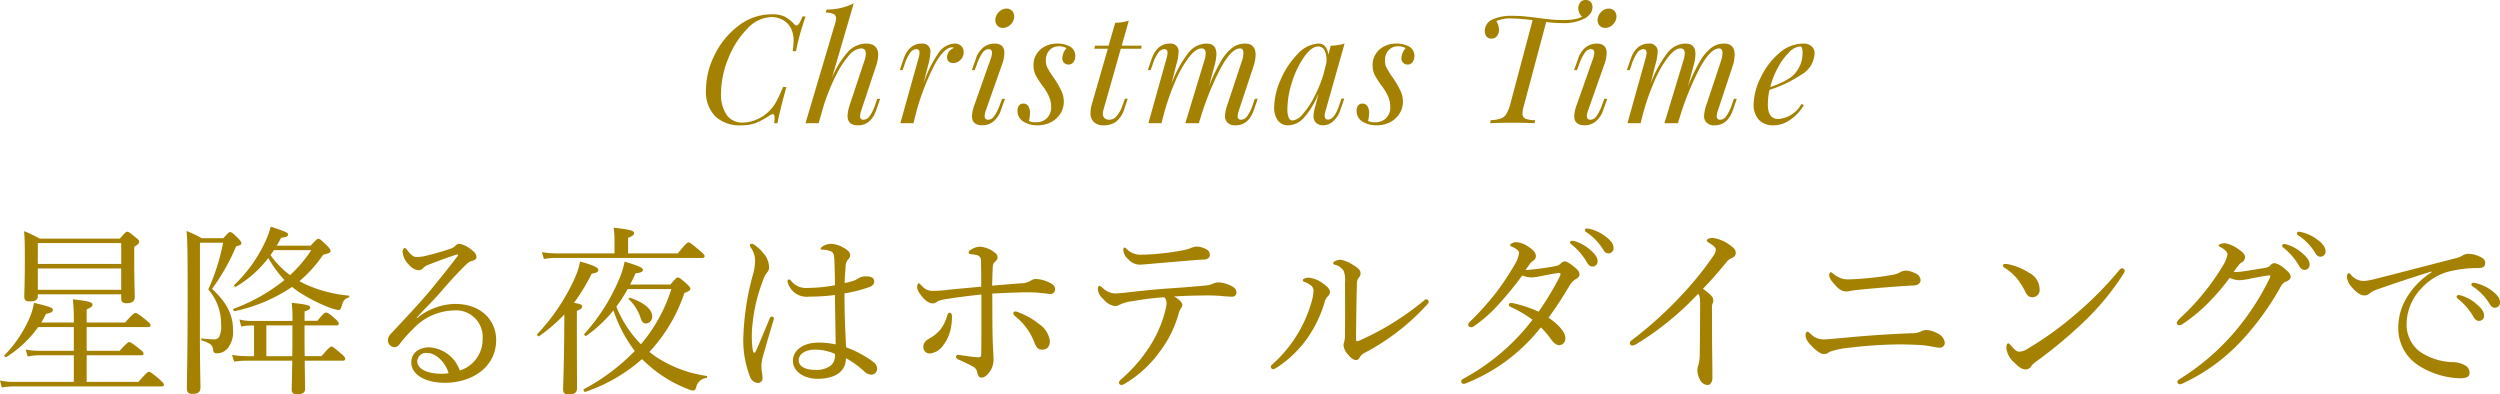
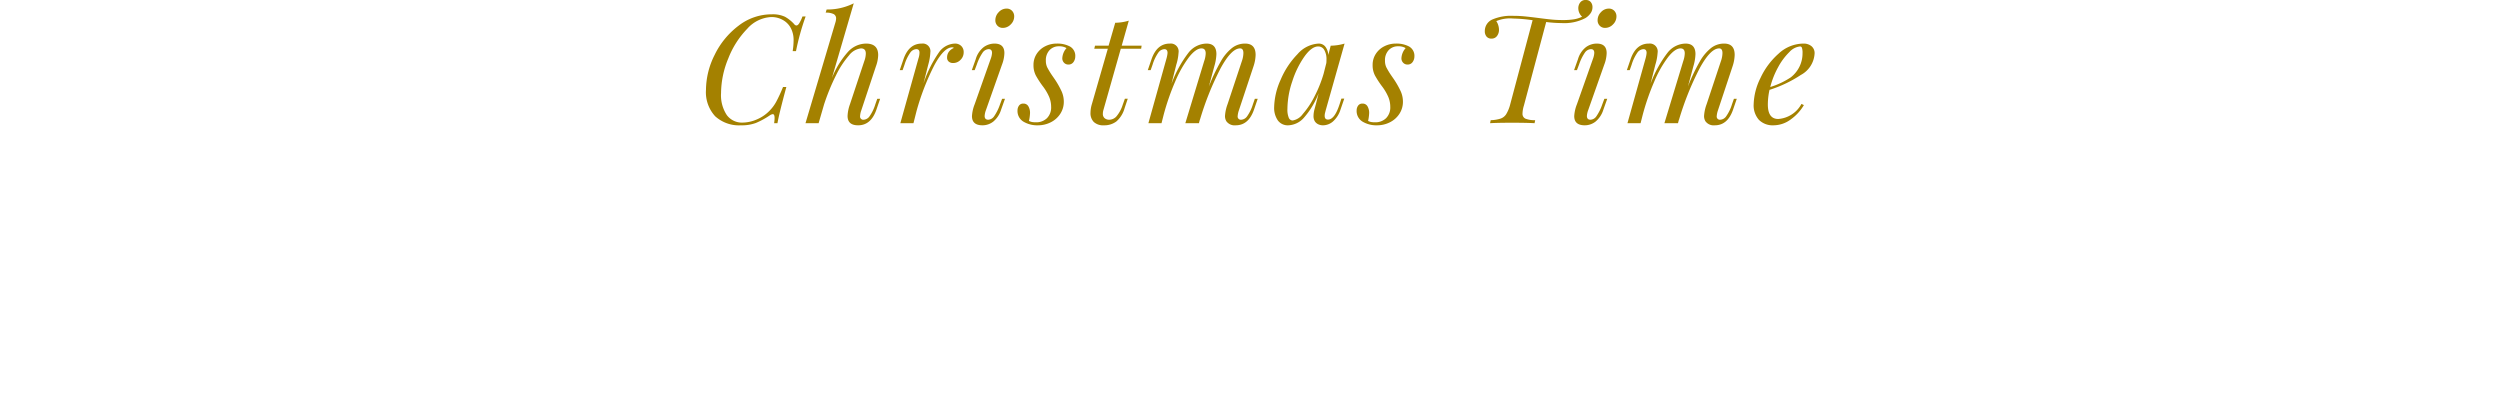
<svg xmlns="http://www.w3.org/2000/svg" width="331.584" height="52.308" viewBox="0 0 331.584 52.308">
  <g id="グループ_652" data-name="グループ 652" transform="translate(-474.224 -976.66)">
    <path id="パス_407" data-name="パス 407" d="M-59.92-14.16a32.222,32.222,0,0,0-1.28,4.6h-.44a9.2,9.2,0,0,0,.12-1.38,3.434,3.434,0,0,0-.32-1.58,2.625,2.625,0,0,0-1.07-1.15,3.045,3.045,0,0,0-1.55-.41,4.543,4.543,0,0,0-3.21,1.56,11.75,11.75,0,0,0-2.51,3.93A12.194,12.194,0,0,0-71.14-4a4.767,4.767,0,0,0,.76,2.92,2.491,2.491,0,0,0,2.1,1,4.824,4.824,0,0,0,1.86-.41,5.079,5.079,0,0,0,1.7-1.15,5.344,5.344,0,0,0,.9-1.21,20.28,20.28,0,0,0,.9-1.95h.44q-.94,3.46-1.18,4.8h-.44a5.03,5.03,0,0,0,.06-.68q0-.52-.24-.52a.917.917,0,0,0-.42.18,10.613,10.613,0,0,1-1.82.99,5.346,5.346,0,0,1-1.96.31,4.7,4.7,0,0,1-3.44-1.2,4.7,4.7,0,0,1-1.22-3.5,10.453,10.453,0,0,1,1.15-4.64,10.648,10.648,0,0,1,3.16-3.86,7.15,7.15,0,0,1,4.41-1.52,3.8,3.8,0,0,1,1.77.33,4.86,4.86,0,0,1,1.21.97.388.388,0,0,0,.3.18q.18,0,.37-.29a5.167,5.167,0,0,0,.43-.91Zm9.88,10.92-.5,1.46Q-51.26.28-52.96.28q-1.4,0-1.4-1.24a5.2,5.2,0,0,1,.32-1.56l1.9-5.72a3.017,3.017,0,0,0,.2-1q0-.68-.64-.68a2.315,2.315,0,0,0-1.59.93,12.017,12.017,0,0,0-1.71,2.61,28.077,28.077,0,0,0-1.6,3.9L-58.2,0h-1.74l3.96-13.34a2.038,2.038,0,0,0,.1-.54.638.638,0,0,0-.32-.59,2.186,2.186,0,0,0-1.06-.19l.12-.42a7.794,7.794,0,0,0,3.6-.82l-2.9,9.92a11.685,11.685,0,0,1,2.16-3.51,3.3,3.3,0,0,1,2.36-1.07q1.62,0,1.62,1.52a4.655,4.655,0,0,1-.3,1.5L-52.54-1.7a2.573,2.573,0,0,0-.16.76.424.424,0,0,0,.48.48,1.024,1.024,0,0,0,.77-.45,5.553,5.553,0,0,0,.77-1.59l.26-.74Zm9.9-7.32a1.162,1.162,0,0,1,.86.32,1.11,1.11,0,0,1,.32.82,1.389,1.389,0,0,1-.42,1.02,1.343,1.343,0,0,1-.98.42.856.856,0,0,1-.58-.19.663.663,0,0,1-.22-.53,1.263,1.263,0,0,1,.24-.78,1.582,1.582,0,0,1,.66-.5.3.3,0,0,0-.22-.08q-1.08,0-2.35,2.33a31.792,31.792,0,0,0-2.39,6.15L-45.62,0h-1.74l2.4-8.58a2.613,2.613,0,0,0,.14-.78q0-.46-.42-.46a1.04,1.04,0,0,0-.81.47,5.644,5.644,0,0,0-.75,1.57l-.26.74h-.38l.5-1.46q.72-2.06,2.42-2.06A1.017,1.017,0,0,1-43.38-9.4a7.16,7.16,0,0,1-.28,1.64l-.64,2.52a16.222,16.222,0,0,1,2.03-4.11A2.7,2.7,0,0,1-40.14-10.56Zm5.38-3.1a1.506,1.506,0,0,1,.45-1.07,1.39,1.39,0,0,1,1.03-.47.965.965,0,0,1,.74.3,1.044,1.044,0,0,1,.28.74,1.456,1.456,0,0,1-.46,1.06,1.435,1.435,0,0,1-1.04.46.957.957,0,0,1-.72-.29A1.009,1.009,0,0,1-34.76-13.66Zm-.6,5.08a2.552,2.552,0,0,0,.16-.74q0-.5-.44-.5a1.024,1.024,0,0,0-.82.48,6.5,6.5,0,0,0-.76,1.56l-.28.74h-.38l.52-1.46a3.116,3.116,0,0,1,1.07-1.6,2.452,2.452,0,0,1,1.41-.46q1.32,0,1.32,1.26a4.6,4.6,0,0,1-.32,1.54L-36.02-1.7a2.552,2.552,0,0,0-.16.74q0,.5.48.5a1.006,1.006,0,0,0,.78-.46,6.344,6.344,0,0,0,.78-1.58l.28-.74h.38L-34-1.78A3.3,3.3,0,0,1-35.05-.2a2.325,2.325,0,0,1-1.41.48q-1.4,0-1.4-1.22a5.013,5.013,0,0,1,.36-1.58ZM-30.3-.3a1.622,1.622,0,0,0,.39.14,2.714,2.714,0,0,0,.53.04,2.015,2.015,0,0,0,1.46-.54,2.013,2.013,0,0,0,.56-1.52,3.386,3.386,0,0,0-.24-1.25,6.643,6.643,0,0,0-.8-1.39,12.48,12.48,0,0,1-.99-1.51,2.949,2.949,0,0,1-.31-1.39,2.65,2.65,0,0,1,.42-1.47,2.856,2.856,0,0,1,1.13-1.01,3.378,3.378,0,0,1,1.55-.36,3.535,3.535,0,0,1,1.74.39,1.415,1.415,0,0,1,.7,1.35,1.234,1.234,0,0,1-.23.7.778.778,0,0,1-.69.34.758.758,0,0,1-.57-.24.833.833,0,0,1-.23-.6,2.181,2.181,0,0,1,.56-1.34,1.85,1.85,0,0,0-1-.24,1.658,1.658,0,0,0-1.25.51,1.922,1.922,0,0,0-.49,1.39,2.018,2.018,0,0,0,.18.89,10.443,10.443,0,0,0,.66,1.09l.36.52a11.431,11.431,0,0,1,.89,1.58,3.348,3.348,0,0,1,.29,1.36,2.9,2.9,0,0,1-.47,1.62A3.2,3.2,0,0,1-27.41-.12a3.731,3.731,0,0,1-1.71.4,3.542,3.542,0,0,1-1.92-.49,1.64,1.64,0,0,1-.78-1.49,1.08,1.08,0,0,1,.19-.62.663.663,0,0,1,.59-.28.723.723,0,0,1,.66.36,1.7,1.7,0,0,1,.22.9A5.887,5.887,0,0,1-30.3-.3Zm9.86-1.4a1.826,1.826,0,0,0-.06.44.736.736,0,0,0,.24.6.936.936,0,0,0,.62.2,1.3,1.3,0,0,0,.93-.43,4.5,4.5,0,0,0,.85-1.57l.28-.78h.38l-.42,1.26A3.58,3.58,0,0,1-18.71-.23a2.645,2.645,0,0,1-1.65.51A1.823,1.823,0,0,1-21.7-.16a1.649,1.649,0,0,1-.44-1.22,4.114,4.114,0,0,1,.18-1.14l2.12-7.36h-1.8l.1-.4h1.8l.88-3.04a6.539,6.539,0,0,0,1.8-.28L-18-10.28h2.64l-.06.4h-2.7ZM.04-3.24l-.5,1.46Q-1.18.28-2.88.28A1.349,1.349,0,0,1-4.12-.26a1.334,1.334,0,0,1-.18-.7,5.413,5.413,0,0,1,.34-1.56l1.9-5.72a3.41,3.41,0,0,0,.2-1.06q0-.62-.44-.62-1.14,0-2.57,2.61A38.577,38.577,0,0,0-7.64-.4l.02-.12L-7.76,0h-1.8l2.5-8.24a3.327,3.327,0,0,0,.2-1.02q0-.66-.56-.66-.74,0-1.66,1.17a15.005,15.005,0,0,0-1.81,3.19A31.4,31.4,0,0,0-12.44-1.1L-12.72,0h-1.74l2.4-8.58a3.95,3.95,0,0,0,.14-.74q0-.5-.42-.5a1.04,1.04,0,0,0-.81.47,5.644,5.644,0,0,0-.75,1.57l-.26.74h-.38l.5-1.46q.72-2.06,2.42-2.06a1.043,1.043,0,0,1,1.16,1.2,6.7,6.7,0,0,1-.3,1.6l-.64,2.54A15.528,15.528,0,0,1-9.14-9.35a3.119,3.119,0,0,1,2.38-1.21q1.32,0,1.32,1.4a6.321,6.321,0,0,1-.28,1.62l-.72,2.68A23.769,23.769,0,0,1-4.86-8.19a6.163,6.163,0,0,1,1.51-1.8,2.807,2.807,0,0,1,1.71-.57q1.4,0,1.4,1.5A5.136,5.136,0,0,1-.52-7.54L-2.46-1.7a2.944,2.944,0,0,0-.16.76.424.424,0,0,0,.48.48,1.024,1.024,0,0,0,.77-.45A5.554,5.554,0,0,0-.6-2.5l.26-.74Zm11.1-.02h.38l-.5,1.46A3.5,3.5,0,0,1,10-.21,2.045,2.045,0,0,1,8.72.28,1.459,1.459,0,0,1,8.06.14a1.115,1.115,0,0,1-.44-.38,1.334,1.334,0,0,1-.18-.7,3.651,3.651,0,0,1,.14-.94q.14-.52.18-.66l.36-1.44A10.787,10.787,0,0,1,6.17-.73,2.9,2.9,0,0,1,4.1.28,1.623,1.623,0,0,1,2.7-.38a2.929,2.929,0,0,1-.48-1.76,9.284,9.284,0,0,1,.86-3.62,10.933,10.933,0,0,1,2.24-3.4,3.985,3.985,0,0,1,2.8-1.4,1.1,1.1,0,0,1,.88.4,1.937,1.937,0,0,1,.4,1.12l.32-1.24a6.856,6.856,0,0,0,1.84-.28L9.06-1.72q-.02.08-.08.31a1.709,1.709,0,0,0-.06.43q0,.5.44.5.88,0,1.54-2.04ZM4.68-.36a2.09,2.09,0,0,0,1.34-.86A11.069,11.069,0,0,0,7.55-3.51,16.86,16.86,0,0,0,8.78-6.56l.36-1.42a3.748,3.748,0,0,0,.02-.44,2.449,2.449,0,0,0-.29-1.29.905.905,0,0,0-.81-.47q-.86,0-1.82,1.33A12.134,12.134,0,0,0,4.63-5.57,11.629,11.629,0,0,0,3.98-1.9,2.821,2.821,0,0,0,4.16-.72.564.564,0,0,0,4.68-.36Zm10,.06a1.622,1.622,0,0,0,.39.14,2.714,2.714,0,0,0,.53.04,2.015,2.015,0,0,0,1.46-.54,2.013,2.013,0,0,0,.56-1.52,3.386,3.386,0,0,0-.24-1.25,6.643,6.643,0,0,0-.8-1.39,12.48,12.48,0,0,1-.99-1.51,2.949,2.949,0,0,1-.31-1.39,2.65,2.65,0,0,1,.42-1.47,2.856,2.856,0,0,1,1.13-1.01,3.378,3.378,0,0,1,1.55-.36,3.535,3.535,0,0,1,1.74.39,1.415,1.415,0,0,1,.7,1.35,1.234,1.234,0,0,1-.23.7.778.778,0,0,1-.69.34.758.758,0,0,1-.57-.24.833.833,0,0,1-.23-.6,2.181,2.181,0,0,1,.56-1.34,1.85,1.85,0,0,0-1-.24,1.658,1.658,0,0,0-1.25.51,1.922,1.922,0,0,0-.49,1.39,2.018,2.018,0,0,0,.18.89,10.443,10.443,0,0,0,.66,1.09l.36.52a11.431,11.431,0,0,1,.89,1.58,3.348,3.348,0,0,1,.29,1.36,2.9,2.9,0,0,1-.47,1.62A3.2,3.2,0,0,1,17.57-.12a3.731,3.731,0,0,1-1.71.4,3.542,3.542,0,0,1-1.92-.49,1.64,1.64,0,0,1-.78-1.49,1.08,1.08,0,0,1,.19-.62.663.663,0,0,1,.59-.28.723.723,0,0,1,.66.36,1.7,1.7,0,0,1,.22.9A5.887,5.887,0,0,1,14.68-.3ZM43.54-16.34a.831.831,0,0,1,.67.27,1.027,1.027,0,0,1,.23.69,1.379,1.379,0,0,1-.26.81,2.291,2.291,0,0,1-.68.63,6.066,6.066,0,0,1-3.16.66,17.278,17.278,0,0,1-2.04-.14L35.34-2.32a3.821,3.821,0,0,0-.18,1.02.706.706,0,0,0,.37.69,3.306,3.306,0,0,0,1.31.21l-.08.4q-1.04-.06-2.98-.06-1.96,0-2.92.06l.08-.4a4.653,4.653,0,0,0,1.31-.21,1.437,1.437,0,0,0,.73-.56,4.679,4.679,0,0,0,.5-1.15L36.5-13.66a20.221,20.221,0,0,0-2.58-.22,4.659,4.659,0,0,0-2.24.34,1.85,1.85,0,0,1,.26.54,2.074,2.074,0,0,1,.1.62,1.322,1.322,0,0,1-.26.81.867.867,0,0,1-.74.35.807.807,0,0,1-.65-.27,1.089,1.089,0,0,1-.23-.73,1.665,1.665,0,0,1,1.06-1.56,6.249,6.249,0,0,1,2.68-.46q.8,0,1.52.07t1.82.21q1.04.14,1.75.21t1.49.07a9.363,9.363,0,0,0,1.5-.1,3.8,3.8,0,0,0,1.08-.34,1.549,1.549,0,0,1-.5-1.12,1.24,1.24,0,0,1,.25-.77A.859.859,0,0,1,43.54-16.34Zm1.58,2.68a1.506,1.506,0,0,1,.45-1.07,1.39,1.39,0,0,1,1.03-.47.965.965,0,0,1,.74.3,1.044,1.044,0,0,1,.28.74,1.456,1.456,0,0,1-.46,1.06,1.435,1.435,0,0,1-1.04.46.957.957,0,0,1-.72-.29A1.009,1.009,0,0,1,45.12-13.66Zm-.6,5.08a2.552,2.552,0,0,0,.16-.74q0-.5-.44-.5a1.024,1.024,0,0,0-.82.48,6.5,6.5,0,0,0-.76,1.56l-.28.74H42l.52-1.46a3.116,3.116,0,0,1,1.07-1.6A2.452,2.452,0,0,1,45-10.56q1.32,0,1.32,1.26A4.6,4.6,0,0,1,46-7.76L43.86-1.7a2.552,2.552,0,0,0-.16.74q0,.5.48.5a1.006,1.006,0,0,0,.78-.46,6.344,6.344,0,0,0,.78-1.58l.28-.74h.38l-.52,1.46A3.3,3.3,0,0,1,44.83-.2a2.325,2.325,0,0,1-1.41.48q-1.4,0-1.4-1.22a5.013,5.013,0,0,1,.36-1.58ZM63.58-3.24l-.5,1.46Q62.36.28,60.66.28a1.349,1.349,0,0,1-1.24-.54,1.334,1.334,0,0,1-.18-.7,5.413,5.413,0,0,1,.34-1.56l1.9-5.72a3.41,3.41,0,0,0,.2-1.06q0-.62-.44-.62-1.14,0-2.57,2.61A38.577,38.577,0,0,0,55.9-.4l.02-.12L55.78,0h-1.8l2.5-8.24a3.327,3.327,0,0,0,.2-1.02q0-.66-.56-.66-.74,0-1.66,1.17a15.005,15.005,0,0,0-1.81,3.19A31.4,31.4,0,0,0,51.1-1.1L50.82,0H49.08l2.4-8.58a3.949,3.949,0,0,0,.14-.74q0-.5-.42-.5a1.04,1.04,0,0,0-.81.47,5.644,5.644,0,0,0-.75,1.57l-.26.74H49l.5-1.46q.72-2.06,2.42-2.06a1.043,1.043,0,0,1,1.16,1.2,6.7,6.7,0,0,1-.3,1.6l-.64,2.54A15.528,15.528,0,0,1,54.4-9.35a3.119,3.119,0,0,1,2.38-1.21q1.32,0,1.32,1.4a6.321,6.321,0,0,1-.28,1.62L57.1-4.86a23.769,23.769,0,0,1,1.58-3.33,6.163,6.163,0,0,1,1.51-1.8,2.807,2.807,0,0,1,1.71-.57q1.4,0,1.4,1.5a5.136,5.136,0,0,1-.28,1.52L61.08-1.7a2.944,2.944,0,0,0-.16.76.424.424,0,0,0,.48.48,1.024,1.024,0,0,0,.77-.45,5.554,5.554,0,0,0,.77-1.59l.26-.74Zm10.32-6A3.447,3.447,0,0,1,72.08-6.4a16.679,16.679,0,0,1-4.16,1.98,9.02,9.02,0,0,0-.22,1.94q0,1.92,1.38,1.92a3.8,3.8,0,0,0,3.08-2l.32.16A6.131,6.131,0,0,1,70.75-.51a3.843,3.843,0,0,1-2.29.79,2.58,2.58,0,0,1-1.94-.72,2.894,2.894,0,0,1-.7-2.1,8.261,8.261,0,0,1,.89-3.43,9.785,9.785,0,0,1,2.41-3.25,4.9,4.9,0,0,1,3.3-1.34,1.63,1.63,0,0,1,1.06.34A1.188,1.188,0,0,1,73.9-9.24Zm-1.92-.94a2.222,2.222,0,0,0-1.43.75,8.262,8.262,0,0,0-1.48,1.99A11.08,11.08,0,0,0,68.02-4.8a10.429,10.429,0,0,0,2.72-1.28,4.052,4.052,0,0,0,1.15-1.41,3.986,3.986,0,0,0,.41-1.79,2.089,2.089,0,0,0-.08-.72A.257.257,0,0,0,71.98-10.18Z" transform="translate(641 993)" fill="#a48100" />
-     <path id="パス_406" data-name="パス 406" d="M6.24-11.3H17.3v.528c0,.48.216.648.72.648.744,0,1.08-.288,1.08-.84,0-.432-.072-1.944-.072-4.968v-1.68c.552-.312.648-.48.648-.672,0-.144-.072-.264-.5-.6-.768-.624-.912-.72-1.08-.72-.144,0-.264.1-.984.912H6.48a14.836,14.836,0,0,0-2.064-.984c.1,1.128.1,2.016.1,3.816,0,3.336-.072,4.248-.072,4.824,0,.528.192.672.792.672.72,0,1.008-.216,1.008-.768Zm0-3.432H17.3V-11.9H6.24Zm11.064-.6H6.24V-18.1H17.3ZM12.72.312V-3.216h7.224c.24,0,.312-.072.312-.24,0-.144-.1-.288-.552-.624-.984-.768-1.176-.888-1.344-.888-.144,0-.312.12-1.272,1.152H12.72V-6.96h8.16c.24,0,.312-.1.312-.24s-.1-.288-.576-.672c-1.056-.864-1.272-.96-1.44-.96-.144,0-.312.1-1.368,1.272H12.72V-9.312c.624-.264.768-.408.768-.624,0-.264-.264-.456-2.592-.7a29.277,29.277,0,0,1,.12,3.072H6.7A9.046,9.046,0,0,0,7.32-8.712c.7-.12.912-.288.912-.528,0-.288-.432-.432-2.5-.936a8.749,8.749,0,0,1-.7,2.256,16.263,16.263,0,0,1-3.216,4.7c-.1.1.12.312.24.24A14.874,14.874,0,0,0,6.288-6.96h4.728v3.144H6.288a8.42,8.42,0,0,1-1.656-.168l.264.936a6.643,6.643,0,0,1,1.44-.168h4.68V.312H2.952A7.332,7.332,0,0,1,1.224.12l.24.936A9.381,9.381,0,0,1,3,.912H22.656c.216,0,.312-.072.312-.216s-.12-.288-.576-.72c-1.08-.888-1.248-1.008-1.416-1.008-.144,0-.312.12-1.392,1.344ZM37.92-17.76c.216-.336.408-.7.6-1.056.7-.048.912-.192.912-.432,0-.216-.264-.36-2.3-1.032a11.442,11.442,0,0,1-.816,2.184A18.813,18.813,0,0,1,32.3-12.552c-.1.1.1.312.216.24a14.943,14.943,0,0,0,4.3-3.816A14.318,14.318,0,0,0,38.952-13.2a23.835,23.835,0,0,1-6.744,3.816c-.144.048,0,.336.144.312a21.445,21.445,0,0,0,7.608-3.216,10.128,10.128,0,0,0,.864.648A21.839,21.839,0,0,0,44.9-9.552a6.928,6.928,0,0,0,1.2.336c.216,0,.312-.1.432-.5.216-.792.408-.984.936-1.176.1-.024.12-.24.024-.24a17.666,17.666,0,0,1-5.88-1.56c-.24-.12-.456-.24-.672-.36a17.189,17.189,0,0,0,3.144-3.5c.816-.192.984-.288.984-.5,0-.168-.1-.312-.456-.7-.84-.792-.96-.912-1.176-.912-.144,0-.288.12-1.008.912Zm4.584.6A17.421,17.421,0,0,1,39.7-13.848,11.384,11.384,0,0,1,37.1-16.512c.168-.216.312-.432.456-.648ZM34.92-7.176V-3.1h-.936a12.374,12.374,0,0,1-1.992-.168l.288.888a11.517,11.517,0,0,1,1.752-.12h5.952c-.024,2.256-.072,3.408-.072,3.84,0,.408.216.624.72.624.672,0,1.056-.216,1.056-.72,0-.48-.024-1.656-.048-3.744h5.04c.24,0,.336-.1.336-.24s-.12-.336-.552-.7c-.96-.816-1.128-.936-1.272-.936s-.336.12-1.32,1.272H41.64c-.024-.912-.024-1.992-.024-3.216v-.864H45.84c.216,0,.312-.072.312-.216,0-.168-.1-.336-.48-.672-.84-.744-1.056-.816-1.2-.816s-.36.1-1.152,1.1h-1.7V-9.024c.6-.216.744-.36.744-.528,0-.288-.408-.408-2.448-.624a17.923,17.923,0,0,1,.1,2.4H34.656a6.024,6.024,0,0,1-1.68-.192l.24.936A8.848,8.848,0,0,1,34.7-7.176ZM36.552-3.1v-4.08h3.456v.7c0,1.32,0,2.424-.024,3.384ZM27.744-18.144h3.072a27.531,27.531,0,0,1-1.968,6.192,6.933,6.933,0,0,1,1.7,4.656,2.963,2.963,0,0,1-.288,1.68.758.758,0,0,1-.648.288,15.8,15.8,0,0,1-1.632-.12c-.12-.024-.1.216.024.264,1.2.408,1.416.624,1.488,1.248.048.336.168.456.456.456a1.844,1.844,0,0,0,1.536-.744,3.531,3.531,0,0,0,.648-2.352c0-1.992-.816-3.648-2.784-5.448a27.622,27.622,0,0,0,3.192-5.64c.6-.168.7-.24.7-.408,0-.144-.1-.312-.432-.672-.7-.672-.888-.816-1.056-.816-.144,0-.288.12-.912.816H27.984a15.507,15.507,0,0,0-2.016-.96c.12,1.392.144,2.688.144,8.784,0,7.248-.1,10.608-.1,12.1,0,.5.168.72.768.72.72,0,1.032-.24,1.032-.864,0-.552-.072-3.12-.072-6.792Zm28.728,9.96c.96-1.08,2.256-2.328,3.144-3.36,1.416-1.656,2.4-2.688,3.192-3.48.528-.528.744-.648.984-.7.432-.1.624-.264.624-.5,0-.384-.24-.7-.72-1.032A3.364,3.364,0,0,0,62.184-18a.767.767,0,0,0-.552.24,1.526,1.526,0,0,1-.72.432c-1.08.36-2.088.648-3.168.912a5.773,5.773,0,0,1-1.248.168c-.408,0-.744-.24-1.272-.936-.12-.168-.216-.264-.312-.264-.144,0-.288.264-.288.5a2.724,2.724,0,0,0,.864,1.752,1.923,1.923,0,0,0,1.2.7.9.9,0,0,0,.648-.264,1.765,1.765,0,0,1,.816-.5c.96-.384,2.184-.84,3.264-1.2a2.154,2.154,0,0,1,.456-.12c.1,0,.168.048,0,.264-1.2,1.584-2.184,2.784-3.216,4.056-1.728,2.112-3.72,4.176-5.568,6.168a1.209,1.209,0,0,0-.408.864.894.894,0,0,0,.864.936.783.783,0,0,0,.6-.312A18.827,18.827,0,0,1,56.016-6.72,7.668,7.668,0,0,1,61.44-9.168a3.518,3.518,0,0,1,3.792,3.816A4.3,4.3,0,0,1,62.208-1.2a4.58,4.58,0,0,0-4.032-3.072c-1.32,0-2.4.7-2.4,1.992,0,1.632,1.848,2.712,4.464,2.712,3.528,0,6.792-2.04,6.792-5.664,0-2.592-1.944-4.8-5.472-4.8a8.268,8.268,0,0,0-5.04,1.9ZM60.72-.84a4.87,4.87,0,0,1-.96.072c-1.92,0-3.192-.672-3.192-1.656a1.167,1.167,0,0,1,1.32-1.1C59.064-3.528,60.36-2.208,60.72-.84Zm26.208-6.6a.878.878,0,0,0,.792-.96c0-.888-1.008-1.8-2.952-2.448-.1-.024-.216.12-.144.192a6.063,6.063,0,0,1,1.56,2.472C86.376-7.608,86.568-7.44,86.928-7.44ZM84.792-12.6c.264-.48.5-.984.72-1.488.7-.072.984-.216.984-.456,0-.288-.48-.5-2.424-1.1a10.892,10.892,0,0,1-.792,2.472,25.446,25.446,0,0,1-4.536,7.1c-.12.12.12.36.264.264a18.323,18.323,0,0,0,3.576-3.36,18.6,18.6,0,0,0,2.832,5.376,26.966,26.966,0,0,1-6.744,5.064c-.144.072.024.408.192.36a21.936,21.936,0,0,0,7.512-4.344c.288.288.6.576.912.84a16.776,16.776,0,0,0,5.16,3.12,1.908,1.908,0,0,0,.72.216c.168,0,.288-.1.384-.408A1.6,1.6,0,0,1,94.92-.216c.12-.024.144-.24.024-.264A16.444,16.444,0,0,1,88.32-2.952a9.1,9.1,0,0,1-.96-.72,21.211,21.211,0,0,0,4.632-7.8c.624-.24.792-.36.792-.576,0-.144-.1-.288-.456-.624-.888-.792-1.032-.864-1.2-.864-.144,0-.264.072-.984.936Zm5.472.6a20.806,20.806,0,0,1-4.032,7.32,15.372,15.372,0,0,1-3.264-4.992A21.476,21.476,0,0,0,84.48-12ZM77.736-9.1c.576-.264.7-.384.7-.576,0-.24-.168-.336-1.08-.5A25.463,25.463,0,0,0,79.7-14.04c.624-.1.888-.24.888-.48,0-.336-.72-.672-2.424-1.128A10.1,10.1,0,0,1,77.4-13.32a26.742,26.742,0,0,1-4.9,7.272c-.12.12.1.384.24.288A21.656,21.656,0,0,0,76.08-8.64c0,.96-.024,1.92-.024,2.88-.048,4.776-.144,6.5-.144,7.008,0,.576.192.72.816.72.7,0,1.032-.264,1.032-.816,0-.72-.024-3-.024-7.56Zm6.792-7.632v-2.064c.624-.24.792-.408.792-.624,0-.264-.264-.456-2.712-.72a11.408,11.408,0,0,1,.12,1.584v1.824h-7.68A11.611,11.611,0,0,1,73.1-16.9l.264.912a8.6,8.6,0,0,1,1.7-.144h19.3c.24,0,.312-.1.312-.24s-.12-.288-.648-.744c-1.152-.96-1.32-1.08-1.488-1.08-.144,0-.312.12-1.416,1.464Zm28.92,12.456c-.12-2.112-.216-4.56-.216-7.152a18.708,18.708,0,0,0,3.24-.816c.48-.168.7-.408.7-.768,0-.408-.288-.672-1.08-.672a1.734,1.734,0,0,0-1.056.288,3.223,3.223,0,0,1-.648.312c-.336.1-.672.192-1.128.288,0-.888.072-1.464.12-2.184a1.445,1.445,0,0,1,.336-.96.683.683,0,0,0,.264-.552c0-.5-.528-.816-1.032-1.08A3.411,3.411,0,0,0,111.36-18a2.3,2.3,0,0,0-.912.264c-.168.1-.384.264-.384.384,0,.072.048.12.168.12a2.584,2.584,0,0,1,.528.048,2.951,2.951,0,0,1,.7.192c.336.168.384.456.432,1.1.024.936.072,1.9.072,3.384a20.872,20.872,0,0,1-3.7.36,2.473,2.473,0,0,1-2.088-.912c-.12-.144-.216-.216-.312-.216a.26.26,0,0,0-.192.192,1.077,1.077,0,0,0,.1.408,2.6,2.6,0,0,0,2.76,1.68,27.284,27.284,0,0,0,3.432-.216c.024,2.208.072,4.368.1,6.552A10.788,10.788,0,0,0,109.8-4.9c-2.16,0-3.408,1.1-3.408,2.424,0,1.344,1.368,2.376,3.288,2.376,2.328,0,3.744-.984,3.744-2.736a12.2,12.2,0,0,1,2.424,1.752,1.364,1.364,0,0,0,.912.432.765.765,0,0,0,.792-.864A1.1,1.1,0,0,0,117.1-2.3,13.9,13.9,0,0,0,113.448-4.272Zm-1.488.864a1.4,1.4,0,0,1,0,.456,1.588,1.588,0,0,1-.552,1.1,3.079,3.079,0,0,1-1.992.576c-1.584,0-2.256-.576-2.256-1.248,0-1.008,1.128-1.44,2.112-1.44A6.708,6.708,0,0,1,111.96-3.408Zm-11.016-2.76a21.863,21.863,0,0,1,1.488-6.984,2.728,2.728,0,0,1,.528-1.032,1.022,1.022,0,0,0,.264-.768,2.866,2.866,0,0,0-.816-1.872,5.088,5.088,0,0,0-1.224-1.1A.547.547,0,0,0,100.92-18c-.144,0-.24.072-.24.192a.69.69,0,0,0,.168.36,3.076,3.076,0,0,1,.528,1.728,7.627,7.627,0,0,1-.36,2.064,35.249,35.249,0,0,0-1.2,7.992,13.29,13.29,0,0,0,.888,5.3,1.221,1.221,0,0,0,1.032.816.606.606,0,0,0,.624-.672,3.852,3.852,0,0,0-.072-.72,5.7,5.7,0,0,1-.072-.936,4.592,4.592,0,0,1,.192-1.152c.36-1.3.816-2.9,1.392-4.776a1.677,1.677,0,0,0,.072-.288.284.284,0,0,0-.264-.264c-.12,0-.24.1-.312.288-.576,1.368-1.224,2.976-1.776,4.2-.1.216-.144.312-.24.312s-.168-.1-.216-.36A13.169,13.169,0,0,1,100.944-6.168Zm34.968-2.856a.269.269,0,0,0-.288.24.581.581,0,0,0,.24.384,8.253,8.253,0,0,1,2.544,3.456c.264.744.552.984,1.008.984.7,0,1.056-.408,1.056-1.176A3.234,3.234,0,0,0,139.1-7.32a10.258,10.258,0,0,0-2.76-1.584A1.182,1.182,0,0,0,135.912-9.024Zm-3.1-3.432c.024-.912.048-1.632.072-2.208.024-.552.072-.72.264-.912.168-.168.384-.336.384-.6,0-.36-.168-.528-.624-.84a3.479,3.479,0,0,0-1.7-.6,2.183,2.183,0,0,0-1.1.336c-.288.144-.408.312-.408.456,0,.12.1.168.24.192.192.024.432.048.7.1a.872.872,0,0,1,.6.336,1.534,1.534,0,0,1,.1.72c.024.792.024,2.088.024,3.168-1.968.168-3.72.336-5.064.48a12.848,12.848,0,0,1-1.392.072,1.73,1.73,0,0,1-1.344-.6c-.216-.192-.384-.408-.5-.408s-.192.312-.192.456c0,.36.12.624.576,1.224.576.72,1.032.984,1.488.984.336,0,.456-.144.744-.312a4.374,4.374,0,0,1,1.1-.264c1.632-.264,3.072-.432,4.608-.6v4.32c0,1.512,0,2.616-.024,3.576,0,.36-.072.432-.408.432-.288,0-1.464-.144-2.184-.264a3.951,3.951,0,0,0-.5-.048.24.24,0,0,0-.24.24c0,.144.048.24.336.384.576.24,1.32.6,1.848.888a1.076,1.076,0,0,1,.624.816c.12.552.288.672.6.672.384,0,.768-.336,1.2-.984a2.851,2.851,0,0,0,.36-1.392c0-.576-.072-1.3-.12-2.832-.048-1.7-.024-3.624-.048-5.928,2.088-.12,3.768-.168,4.728-.168a13.5,13.5,0,0,1,1.824.1c.408.024.816.12,1.128.12a.6.6,0,0,0,.648-.576c0-.432-.192-.624-.6-.864a4.556,4.556,0,0,0-1.944-.552,1.2,1.2,0,0,0-.624.192,2.412,2.412,0,0,1-1.344.384C135.7-12.7,134.28-12.576,132.816-12.456Zm-5.616,3.6c-.144,0-.264.072-.336.36a5.209,5.209,0,0,1-.84,1.776,4.861,4.861,0,0,1-1.44,1.224c-.7.384-.888.72-.888,1.2a.826.826,0,0,0,.912.84,2.484,2.484,0,0,0,1.752-1.128,5.39,5.39,0,0,0,.984-2.232,7.612,7.612,0,0,0,.144-1.584C127.488-8.688,127.368-8.856,127.2-8.856Zm32.712-8.784a3.024,3.024,0,0,0-.888.264,7.267,7.267,0,0,1-1.2.288,27.37,27.37,0,0,1-2.76.384,23.965,23.965,0,0,1-2.424.144,2.528,2.528,0,0,1-1.944-.72c-.144-.144-.24-.216-.336-.216s-.144.12-.144.312a1.751,1.751,0,0,0,.672,1.248,2.041,2.041,0,0,0,1.512.7c.24,0,1.128-.072,1.608-.12,1.656-.144,3.7-.312,5.376-.456.624-.072,1.1-.072,1.56-.1.48-.024.744-.288.744-.576a.762.762,0,0,0-.432-.768A2.884,2.884,0,0,0,159.912-17.64Zm-4.272,6.72a1.067,1.067,0,0,1,.312.792,4.121,4.121,0,0,1-.168.984,15.663,15.663,0,0,1-1.944,4.56A19.692,19.692,0,0,1,150-.1c-.288.24-.36.384-.36.528a.305.305,0,0,0,.336.288.69.69,0,0,0,.36-.12,15.4,15.4,0,0,0,4.728-4.32,14.858,14.858,0,0,0,2.5-5.064,2.243,2.243,0,0,1,.336-.72.7.7,0,0,0,.144-.384c0-.36-.5-.792-1.1-1.128,1.1-.072,2.472-.12,3.5-.12a25.118,25.118,0,0,1,2.688.048,14.362,14.362,0,0,0,1.536.1.529.529,0,0,0,.552-.552.881.881,0,0,0-.5-.768,4.089,4.089,0,0,0-1.9-.576,2.012,2.012,0,0,0-.768.192,2.708,2.708,0,0,1-.864.216c-1.68.168-3.312.288-5.112.408-2.208.168-3.768.336-5.616.552-.528.048-.96.1-1.392.1a2.59,2.59,0,0,1-1.608-.744c-.216-.168-.336-.264-.408-.264-.12,0-.216.192-.216.48a1.945,1.945,0,0,0,.72,1.272,2.547,2.547,0,0,0,1.512.936,1.08,1.08,0,0,0,.576-.144,5.175,5.175,0,0,1,1.728-.5A39.937,39.937,0,0,1,155.64-10.92Zm23.424-4.968c-.408,0-1.008.216-1.008.456,0,.12.1.168.24.216a1.879,1.879,0,0,1,1.152.816,3.5,3.5,0,0,1,.168,1.56c.024,2.424.024,4.824,0,7.008a3.306,3.306,0,0,1-.12.912,1.331,1.331,0,0,0-.072.408A2.137,2.137,0,0,0,180-3.336c.432.528.744.744,1.08.744.24,0,.36-.1.5-.36a1.365,1.365,0,0,1,.48-.5,30.267,30.267,0,0,0,8.5-6.552.573.573,0,0,0,.168-.312.411.411,0,0,0-.312-.336c-.144,0-.24.1-.408.24a36.584,36.584,0,0,1-8.4,5.208,1.083,1.083,0,0,1-.408.12c-.048,0-.12-.1-.12-.288.024-2.712.048-4.872.12-7.368a1.241,1.241,0,0,1,.216-.744.859.859,0,0,0,.264-.6c0-.432-.336-.72-.936-1.08A4.793,4.793,0,0,0,179.064-15.888Zm-3.624,4.152a6.116,6.116,0,0,1-.264,1.464,17.251,17.251,0,0,1-1.824,4.2,17.267,17.267,0,0,1-3.336,4.032c-.192.168-.24.24-.24.36a.358.358,0,0,0,.288.312,1.078,1.078,0,0,0,.432-.168,14.789,14.789,0,0,0,4.176-4.008A16.773,16.773,0,0,0,176.9-10.2a1.741,1.741,0,0,1,.408-.816.785.785,0,0,0,.312-.6c0-.36-.36-.744-.864-1.08a3.773,3.773,0,0,0-1.944-.816c-.36,0-.792.144-.792.336,0,.1.072.168.192.216a3.323,3.323,0,0,1,.912.5A.88.88,0,0,1,175.44-11.736Zm28.128-2.784c.192-.288.384-.552.552-.792a1.767,1.767,0,0,1,.48-.456.709.709,0,0,0,.336-.648c0-.336-.288-.744-1.032-1.224a3.056,3.056,0,0,0-1.584-.576c-.408,0-.792.24-.792.36s.048.168.216.24a2.323,2.323,0,0,1,.768.456.54.54,0,0,1,.192.408,3.828,3.828,0,0,1-.552,1.464,34.553,34.553,0,0,1-2.52,3.792,36.63,36.63,0,0,1-3.48,3.864.574.574,0,0,0-.192.384c0,.216.216.312.384.312a.633.633,0,0,0,.36-.12,18.927,18.927,0,0,0,3.48-3.12c1.008-1.1,2.064-2.424,2.952-3.624a3.635,3.635,0,0,0,1.224.264,9.626,9.626,0,0,0,1.32-.192c.864-.168,1.944-.384,2.352-.408.144,0,.168.072.168.144a.83.83,0,0,1-.072.288A39.437,39.437,0,0,1,205.3-9a17,17,0,0,0-3.168-1.08,2.676,2.676,0,0,0-.552-.072.262.262,0,0,0-.24.264c0,.072.1.192.264.264a15.442,15.442,0,0,1,2.88,1.7,28.733,28.733,0,0,1-9.144,7.8c-.216.12-.312.24-.312.408a.32.32,0,0,0,.336.288,1.153,1.153,0,0,0,.36-.1,23.7,23.7,0,0,0,9.864-7.392A10.693,10.693,0,0,1,207-5.256c.432.528.7.7,1.056.7a.876.876,0,0,0,.792-.912c0-.672-.6-1.608-2.232-2.736,1.008-1.392,1.9-2.76,2.736-4.176a2.551,2.551,0,0,1,.864-.936c.312-.168.5-.312.5-.648s-.264-.648-.888-1.128c-.552-.432-.84-.576-1.1-.576a.742.742,0,0,0-.48.264,1.281,1.281,0,0,1-.744.36A33.516,33.516,0,0,1,203.568-14.52Zm6.168-3.888a.247.247,0,0,0-.264.24.372.372,0,0,0,.168.24,8.305,8.305,0,0,1,2.016,2.3q.324.648.792.648a.668.668,0,0,0,.672-.72c0-.5-.336-.936-.912-1.44a5.4,5.4,0,0,0-2.088-1.2A1.365,1.365,0,0,0,209.736-18.408Zm1.944-1.632a.24.24,0,0,0-.24.24.289.289,0,0,0,.168.24,7.319,7.319,0,0,1,2.208,2.256c.264.456.456.576.768.576a.681.681,0,0,0,.648-.768c0-.552-.528-1.1-1.1-1.512a5.668,5.668,0,0,0-1.92-.936A3.134,3.134,0,0,0,211.68-20.04ZM228.288-9.5a1.584,1.584,0,0,1,.072-.576.713.713,0,0,0,.1-.432c0-.408-.264-.72-1.368-1.536,1.152-1.176,2.088-2.28,3.1-3.5a1.567,1.567,0,0,1,.7-.552c.336-.168.552-.336.552-.7,0-.432-.24-.672-.936-1.152a5.045,5.045,0,0,0-2.112-.84c-.36,0-.792.144-.792.336,0,.144.168.24.48.432.528.312.72.6.72.792a1.458,1.458,0,0,1-.312.792,41.489,41.489,0,0,1-3.624,4.584,51.659,51.659,0,0,1-7.08,6.528c-.264.192-.384.312-.384.456a.317.317,0,0,0,.312.36,1.231,1.231,0,0,0,.576-.216,38.675,38.675,0,0,0,8.16-6.648c.216.264.264.528.264,1.248,0,2.52-.024,4.68-.048,6.7a5.894,5.894,0,0,1-.192,1.56,1.629,1.629,0,0,0-.12.6,2.735,2.735,0,0,0,.36,1.32,1.205,1.205,0,0,0,.96.672c.408,0,.672-.408.672-.936,0-1.656-.048-3.912-.048-5.688Zm25.7-4.944a1.623,1.623,0,0,0-.792.24,3.139,3.139,0,0,1-.816.288,33.426,33.426,0,0,1-3.312.456c-1.32.12-2.04.168-2.592.168a2.586,2.586,0,0,1-1.488-.336,2.8,2.8,0,0,1-.624-.408c-.168-.144-.24-.192-.312-.192-.1,0-.216.12-.216.408a1.585,1.585,0,0,0,.432.864c.792.984,1.2,1.272,1.872,1.272a2.393,2.393,0,0,0,.384-.048,4.118,4.118,0,0,1,.576-.1c.576-.072,1.584-.168,3.216-.312,1.728-.144,3.312-.264,4.752-.336.48-.024.888-.264.888-.7a1.034,1.034,0,0,0-.7-.912A3.035,3.035,0,0,0,253.992-14.448Zm2.76,7.872a1.615,1.615,0,0,0-.792.216,2.8,2.8,0,0,1-1.224.216c-2.736.1-5.928.312-8.88.6-1.272.1-2.16.216-2.736.216A2.294,2.294,0,0,1,241.44-6c-.264-.216-.384-.36-.5-.36a.5.5,0,0,0-.24.48c0,.36.144.72.744,1.368.7.744,1.3,1.128,1.656,1.128a1.075,1.075,0,0,0,.5-.1,2.857,2.857,0,0,1,.36-.216,11.209,11.209,0,0,1,2.592-.528,59.79,59.79,0,0,1,6.456-.432c1.248,0,2.592.048,3.36.12.648.072,1.1.168,1.488.24a3.568,3.568,0,0,0,.6.072.672.672,0,0,0,.72-.624,1.608,1.608,0,0,0-1.032-1.3A3.468,3.468,0,0,0,256.752-6.576Zm25.92-8.184a.5.5,0,0,0-.336.216,46.1,46.1,0,0,1-5.712,5.784,43.388,43.388,0,0,1-6.408,4.632,2.388,2.388,0,0,1-1.128.432c-.384,0-.672-.264-1.152-.84-.168-.192-.24-.264-.336-.264-.168,0-.264.24-.264.6a2.923,2.923,0,0,0,1.032,1.92c.528.528.984.936,1.536.936a.893.893,0,0,0,.768-.48,2.782,2.782,0,0,1,.6-.552,60.573,60.573,0,0,0,6.264-5.208,34.175,34.175,0,0,0,5.328-6.432.761.761,0,0,0,.168-.432C283.032-14.592,282.816-14.76,282.672-14.76Zm-15.528-.576c-.144,0-.264.1-.264.192a.371.371,0,0,0,.192.288,7.247,7.247,0,0,1,1.728,1.512,10.421,10.421,0,0,1,1.008,1.608c.312.624.528.816,1.032.816a.953.953,0,0,0,.912-1.056,2.5,2.5,0,0,0-1.44-2.208,8.168,8.168,0,0,0-2.664-1.1A2.515,2.515,0,0,0,267.144-15.336Zm29.808,1.848a3.508,3.508,0,0,0,1.248.312,8.589,8.589,0,0,0,1.416-.192c.936-.192,2.256-.432,2.616-.456a.11.11,0,0,1,.12.1.742.742,0,0,1-.048.192A33.343,33.343,0,0,1,297.768-6.5a31.148,31.148,0,0,1-7.44,6.432c-.216.144-.312.24-.312.384a.333.333,0,0,0,.288.312A1.174,1.174,0,0,0,290.76.5a25.038,25.038,0,0,0,8.112-6.024,36.926,36.926,0,0,0,4.848-6.792,1.343,1.343,0,0,1,.768-.7c.312-.144.552-.312.552-.624,0-.384-.36-.72-.912-1.152a2.521,2.521,0,0,0-1.224-.648.783.783,0,0,0-.552.288,1.047,1.047,0,0,1-.552.312c-.816.144-1.56.264-2.64.432a9.106,9.106,0,0,1-1.368.144,1.369,1.369,0,0,1-.312-.024c.672-.912.792-1.08,1.032-1.224a.829.829,0,0,0,.48-.7c0-.36-.24-.648-.816-1.032a4.447,4.447,0,0,0-1.824-.84c-.432,0-.864.168-.864.288s.144.168.312.264c.624.36.864.672.864.936a3.83,3.83,0,0,1-.552,1.392,28.5,28.5,0,0,1-2.16,3.168A30.513,30.513,0,0,1,290.5-8.256c-.336.312-.552.552-.552.72a.3.3,0,0,0,.312.336.808.808,0,0,0,.456-.168,21.784,21.784,0,0,0,3.456-2.856A30.14,30.14,0,0,0,296.952-13.488Zm7.224-4.488a.247.247,0,0,0-.264.24.372.372,0,0,0,.168.24,8.3,8.3,0,0,1,2.016,2.3q.324.648.792.648a.668.668,0,0,0,.672-.72c0-.5-.336-.936-.912-1.44a5.4,5.4,0,0,0-2.088-1.2A1.365,1.365,0,0,0,304.176-17.976Zm1.944-1.632a.241.241,0,0,0-.24.24.289.289,0,0,0,.168.24,7.319,7.319,0,0,1,2.208,2.256c.264.456.456.576.768.576a.681.681,0,0,0,.648-.768c0-.552-.528-1.1-1.1-1.512a5.668,5.668,0,0,0-1.92-.936A3.134,3.134,0,0,0,306.12-19.608Zm17.616,5.376A10.276,10.276,0,0,0,320.4-10.8a7.661,7.661,0,0,0-1.08,4.1,5.79,5.79,0,0,0,2.568,4.752A10.684,10.684,0,0,0,327.5-.168c1.008,0,1.272-.288,1.272-.7a1.092,1.092,0,0,0-.648-1.032,3.2,3.2,0,0,0-1.656-.408,8.172,8.172,0,0,1-4.392-1.464,4.525,4.525,0,0,1-1.656-3.6,6.917,6.917,0,0,1,1.9-4.656,7.718,7.718,0,0,1,3.456-2.232A15.418,15.418,0,0,1,330-14.784c.6-.024.864-.24.84-.744,0-.36-.312-.6-.648-.744a3.87,3.87,0,0,0-1.56-.408,1.639,1.639,0,0,0-.816.24,2.874,2.874,0,0,1-.936.36c-3.528.912-7.128,1.848-10.608,2.736a8.537,8.537,0,0,1-1.44.264,2.126,2.126,0,0,1-1.8-.84.49.49,0,0,0-.312-.192c-.12,0-.216.264-.216.6a2.568,2.568,0,0,0,.72,1.344c.624.72,1.2,1.032,1.608,1.008a.888.888,0,0,0,.648-.24,3.325,3.325,0,0,1,1.032-.552c1.848-.648,4.56-1.56,7.2-2.376Zm3.576,3.024a.247.247,0,0,0-.264.24.372.372,0,0,0,.168.24,8.305,8.305,0,0,1,2.016,2.3q.324.648.792.648a.668.668,0,0,0,.672-.72c0-.5-.336-.936-.912-1.44a5.4,5.4,0,0,0-2.088-1.2A1.365,1.365,0,0,0,327.312-11.208Zm1.944-1.632a.241.241,0,0,0-.24.24.289.289,0,0,0,.168.24,7.319,7.319,0,0,1,2.208,2.256c.264.456.456.576.768.576a.681.681,0,0,0,.648-.768c0-.552-.528-1.1-1.1-1.512a5.668,5.668,0,0,0-1.92-.936A3.134,3.134,0,0,0,329.256-12.84Z" transform="translate(473 1027)" fill="#a48100" />
  </g>
</svg>